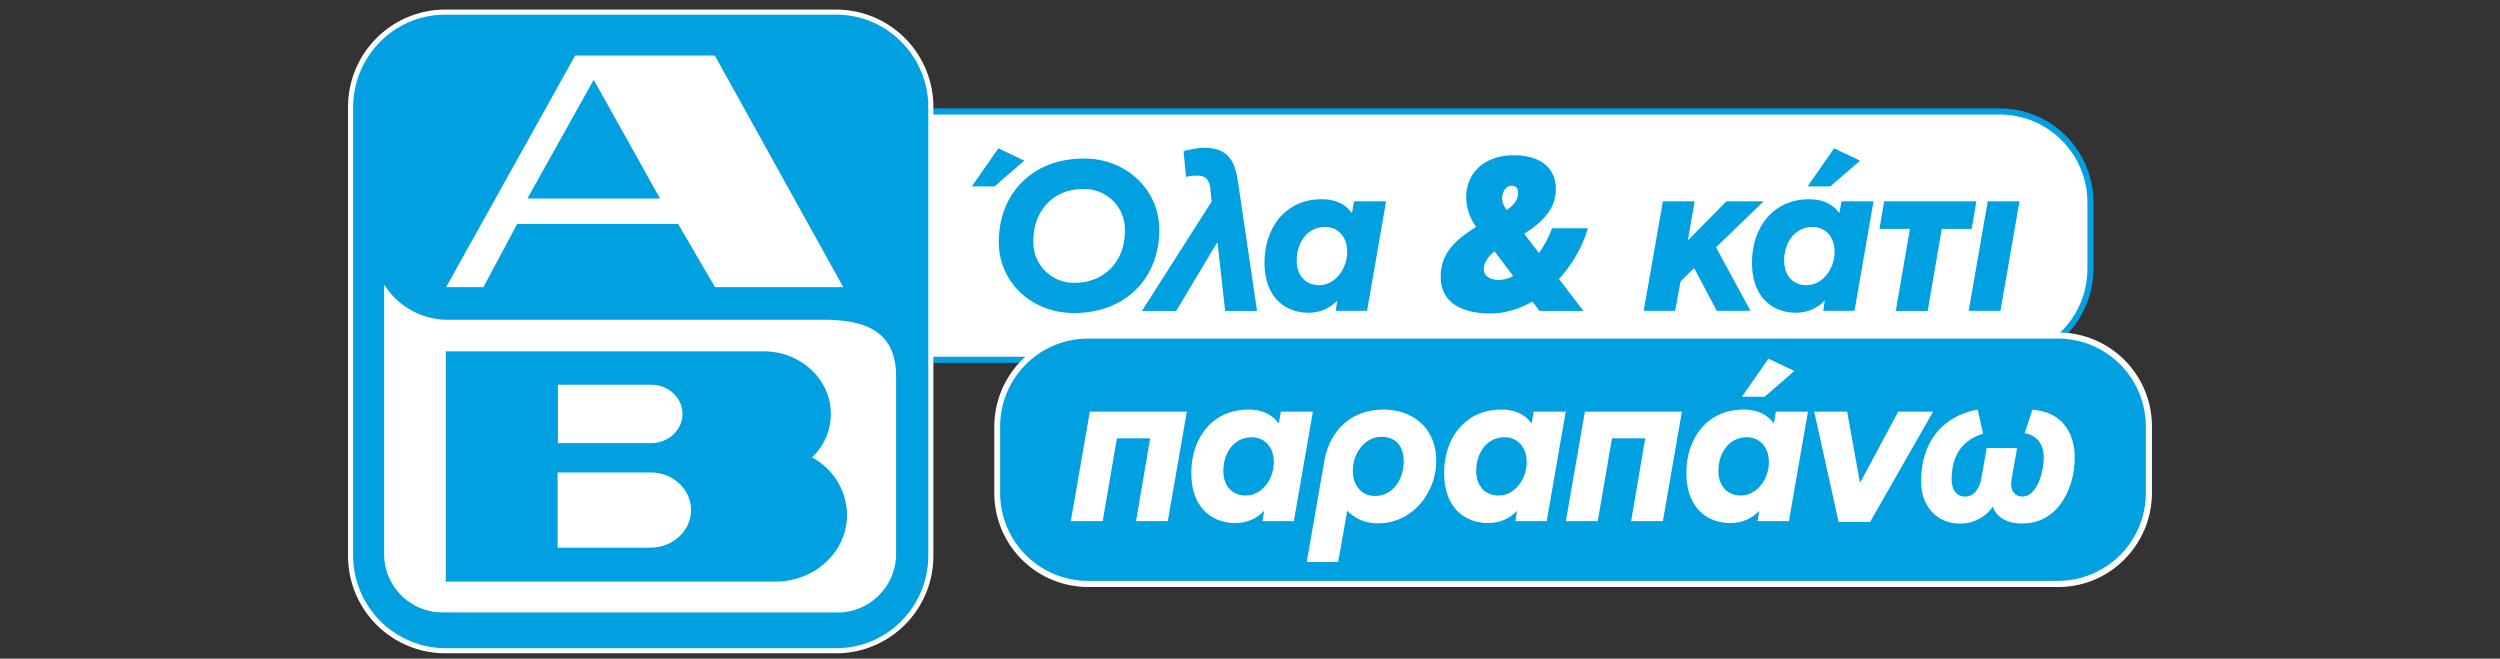
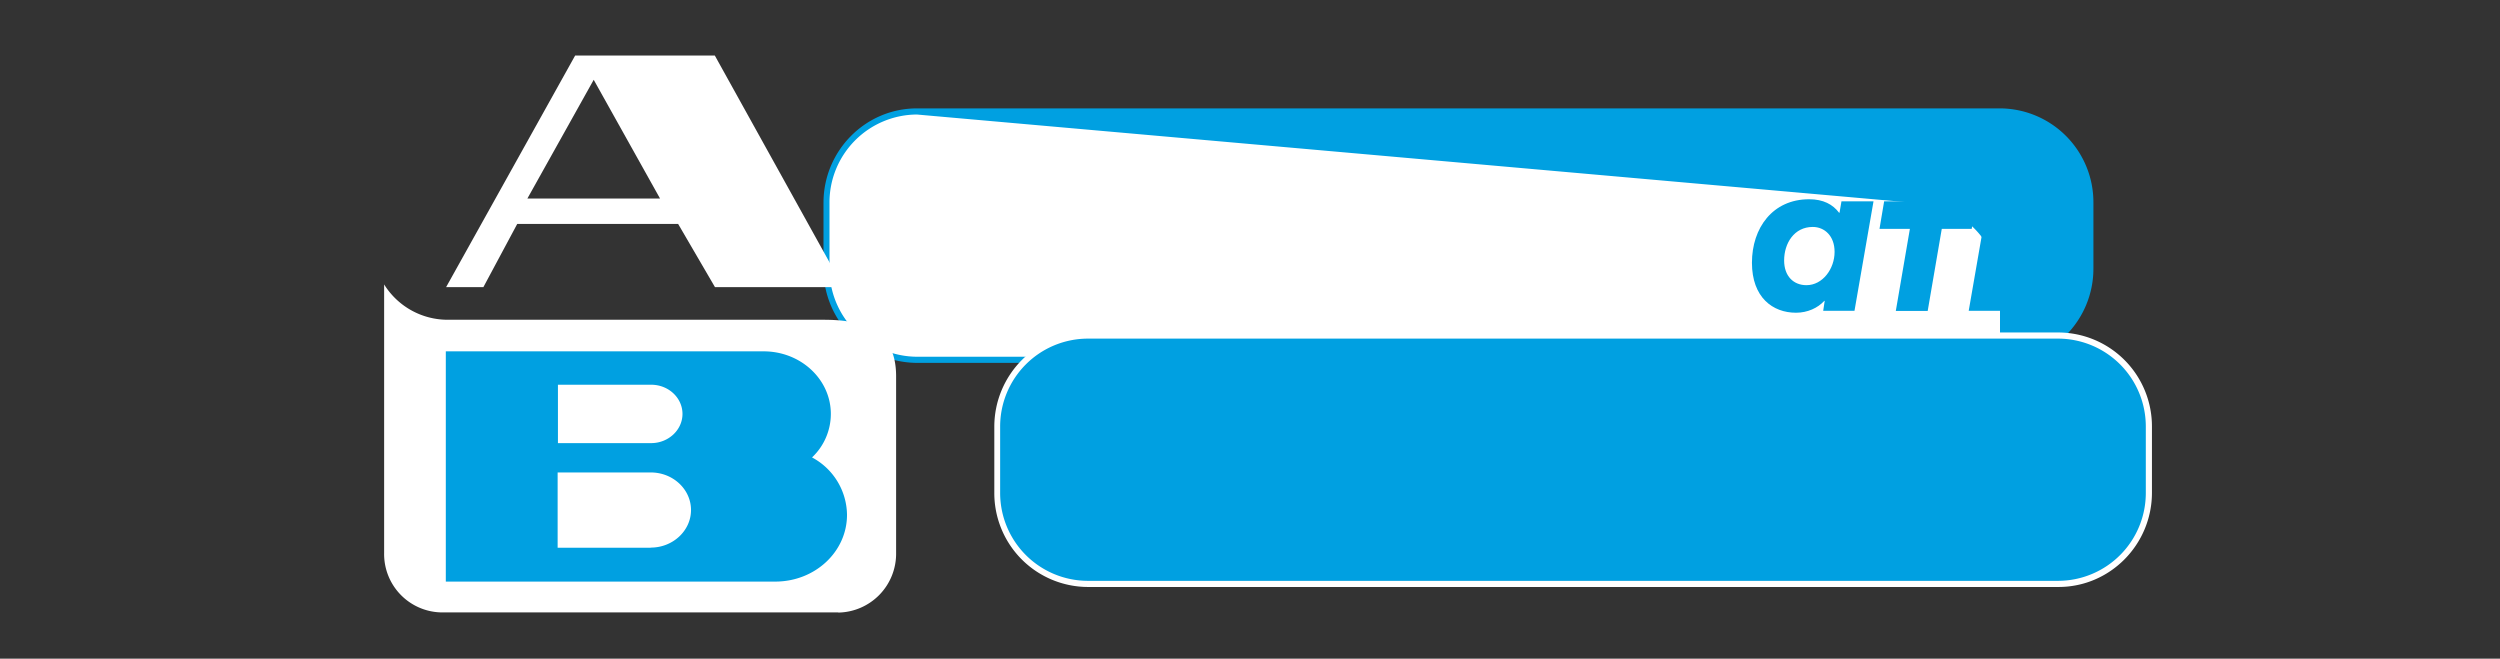
<svg xmlns="http://www.w3.org/2000/svg" id="Layer_1" data-name="Layer 1" viewBox="0 0 167 44">
  <rect x="0" y="0" width="167" height="44" fill="#333333" stroke="none" />
  <defs>
    <style>
            .cls-1{fill:#fff}.cls-2{fill:#00a0e1}
        </style>
  </defs>
  <rect width="84.43" height="16.59" x="55.21" y="7.45" class="cls-1" rx="6.07" ry="6.07" />
-   <path d="M133.6 24.24H61.25a6.27 6.27 0 0 1-6.24-6.3v-4.4c0-3.47 2.8-6.3 6.24-6.3h72.35a6.27 6.27 0 0 1 6.24 6.3v4.4c0 3.47-2.8 6.3-6.24 6.3M61.25 7.65a5.87 5.87 0 0 0-5.84 5.89v4.4a5.87 5.87 0 0 0 5.84 5.89h72.35a5.87 5.87 0 0 0 5.84-5.89v-4.4a5.87 5.87 0 0 0-5.84-5.89z" class="cls-2" />
+   <path d="M133.6 24.24H61.25a6.27 6.27 0 0 1-6.24-6.3v-4.4c0-3.47 2.8-6.3 6.24-6.3h72.35a6.27 6.27 0 0 1 6.24 6.3v4.4c0 3.47-2.8 6.3-6.24 6.3M61.25 7.65a5.87 5.87 0 0 0-5.84 5.89v4.4a5.87 5.87 0 0 0 5.84 5.89h72.35v-4.4a5.87 5.87 0 0 0-5.84-5.89z" class="cls-2" />
  <rect width="76.94" height="16.59" x="66.61" y="22.42" class="cls-2" rx="6.07" ry="6.07" />
  <path d="M137.51 39.21H72.66a6.27 6.27 0 0 1-6.24-6.3v-4.4c0-3.47 2.8-6.3 6.24-6.3h64.85a6.27 6.27 0 0 1 6.24 6.3v4.4c0 3.47-2.8 6.3-6.24 6.3M72.65 22.62a5.87 5.87 0 0 0-5.84 5.89v4.4a5.87 5.87 0 0 0 5.84 5.89h64.85a5.87 5.87 0 0 0 5.84-5.89v-4.4a5.87 5.87 0 0 0-5.84-5.89z" class="cls-1" />
-   <path d="m66.69 9.91 1.73.82-1.98 1.72h-1.52zm.03 6.27c0-3.24 2.23-5.59 5.69-5.59 2.86 0 5.03 2.11 5.03 4.76 0 3.23-2.25 5.56-5.7 5.56-2.86 0-5.02-2.09-5.02-4.73m8.42-.73a2.7 2.7 0 0 0-2.83-2.82c-1.88 0-3.28 1.38-3.28 3.46a2.7 2.7 0 0 0 2.8 2.8c1.85 0 3.31-1.36 3.31-3.43Z" class="cls-2" />
-   <path d="M80.86 12.62c-.1-.86-.6-.89-.91-.89-.2 0-.54.03-.72.09l-.17-1.73c.45-.1 1-.22 1.36-.22 1.31 0 2.03.56 2.26 2.17l1.29 8.73h-2.13l-.51-4.55h-.04l-2.72 4.55h-2.29l4.66-7.31-.09-.83Zm11.73.83-1.27 7.31h-2.09l.1-.66h-.03c-.43.47-1.11.79-1.89.79-1.55 0-2.94-1.02-2.94-3.34s1.38-4.24 3.82-4.24c.94 0 1.58.34 2 .9h.03l.13-.76h2.13Zm-2.6 3.37c0-1.06-.67-1.66-1.46-1.66-1.24 0-1.91 1.09-1.91 2.24 0 1.05.63 1.65 1.49 1.65 1.09 0 1.88-1.1 1.88-2.22Zm11.83-1.2.98 1.28q.58-.81.87-1.65h2.4a8.6 8.6 0 0 1-1.93 3.38l1.63 2.14h-2.93l-.47-.63c-.84.49-1.85.8-2.79.8-2.08 0-3.34-.82-3.34-2.45s1.05-2.51 2.37-3.33a3.5 3.5 0 0 1-.67-1.94c0-1.82 1.39-2.85 3.17-2.85s2.82.83 2.82 2.27c0 1.33-.92 2.21-2.12 2.98Zm-.74 2.82-1.24-1.65c-.4.32-.72.73-.72 1.19 0 .53.54.72.98.72q.5 0 .98-.26m-.44-4.41c.4-.27.77-.62.77-1.15q-.02-.48-.44-.47c-.38 0-.63.42-.63.82 0 .33.16.59.3.8m13.99 2.49 2.3 4.24h-2.25l-1.51-2.85-.91.89-.36 1.96h-2.1l1.28-7.31h2.12l-.45 2.61 2.57-2.61h2.49z" class="cls-2" />
  <path d="m125.15 13.45-1.27 7.31h-2.09l.1-.66h-.03c-.43.47-1.11.79-1.89.79-1.55 0-2.94-1.02-2.94-3.34s1.38-4.24 3.82-4.24c.94 0 1.58.34 2 .9h.03l.13-.76h2.13Zm-2.6 3.37c0-1.06-.67-1.66-1.46-1.66-1.24 0-1.91 1.09-1.91 2.24 0 1.05.63 1.65 1.49 1.65 1.09 0 1.88-1.1 1.88-2.22Zm-.03-6.91 1.73.82-1.98 1.72h-1.52zm5.05 5.38h-2.02l.31-1.84h6.16l-.31 1.84h-2l-.94 5.48h-2.13l.94-5.48Zm5.21-1.84h2.12l-1.27 7.31h-2.12z" class="cls-2" />
-   <path d="M72.8 27.5h6.48l-1.27 7.31h-2.12l.94-5.53h-2.22l-.95 5.53h-2.13zm14.9 0-1.27 7.31h-2.09l.1-.66h-.03c-.43.47-1.11.79-1.89.79-1.55 0-2.94-1.02-2.94-3.34s1.38-4.24 3.82-4.24c.94 0 1.58.34 2 .9h.03l.13-.76h2.13Zm-2.61 3.37c0-1.06-.67-1.66-1.46-1.66-1.24 0-1.91 1.09-1.91 2.24 0 1.05.63 1.65 1.49 1.65 1.09 0 1.88-1.1 1.88-2.22Zm4.3 6.67h-2.1l1.17-6.71c.34-2.01 1.75-3.47 3.95-3.47 1.92 0 3.53 1.19 3.53 3.43 0 2.09-1.56 4.17-3.9 4.17-.8 0-1.51-.3-2.02-.82h-.03zm4.38-6.71c0-.95-.48-1.65-1.48-1.65-1.12 0-1.92 1.09-1.92 2.27 0 .89.51 1.68 1.49 1.68 1.15 0 1.91-1.09 1.91-2.29Zm10.82-3.33-1.27 7.31h-2.09l.1-.66h-.03c-.43.47-1.11.79-1.89.79-1.55 0-2.94-1.02-2.94-3.34s1.38-4.24 3.82-4.24c.94 0 1.58.34 2 .9h.03l.13-.76h2.13Zm-2.61 3.37c0-1.06-.67-1.66-1.46-1.66-1.24 0-1.91 1.09-1.91 2.24 0 1.05.63 1.65 1.49 1.65 1.09 0 1.88-1.1 1.88-2.22Zm3.89-3.37h6.48l-1.27 7.31h-2.12l.94-5.53h-2.22l-.95 5.53h-2.13zm14.9 0-1.27 7.31h-2.09l.1-.66h-.03c-.43.47-1.11.79-1.89.79-1.55 0-2.94-1.02-2.94-3.34s1.38-4.24 3.82-4.24c.94 0 1.58.34 2 .9h.03l.13-.76h2.13Zm-2.61 3.37c0-1.06-.67-1.66-1.46-1.66-1.24 0-1.91 1.09-1.91 2.24 0 1.05.63 1.65 1.49 1.65 1.09 0 1.88-1.1 1.88-2.22Zm-.03-6.91 1.73.82-1.98 1.72h-1.52zm3.06 3.54h2.2l.85 4.72h.03l2.53-4.72h2.33l-4.21 7.37h-2.1zm7.14 4.65c0-2.54 1.35-4.34 3.78-4.79l.36 1.61c-1.61.5-2.1 1.73-2.1 3.04 0 .72.33 1.16.9 1.16s.97-.47 1.11-1.36l.33-1.88h2.03l-.33 1.88q-.06.32-.06.56c0 .52.34.8.73.8 1.01 0 1.44-1.68 1.44-2.58 0-.66-.23-1.45-1.27-1.66l.51-1.56c1.92.13 2.83 1.48 2.83 3.2 0 2.01-1.08 4.4-3.5 4.4-.7 0-1.61-.19-1.98-1.12a2.6 2.6 0 0 1-2.22 1.12c-1.48 0-2.56-1.13-2.56-2.81ZM29.74 43.64a6.5 6.5 0 0 1-6.49-6.54V7.18A6.5 6.5 0 0 1 29.74.64h26.12a6.5 6.5 0 0 1 6.49 6.54V37.1a6.5 6.5 0 0 1-6.49 6.54z" class="cls-1" />
-   <path d="M29.74 43.3a6.2 6.2 0 0 1-6.15-6.2V7.18c0-3.42 2.75-6.2 6.15-6.2h26.12c3.4 0 6.15 2.78 6.15 6.2V37.1c0 3.42-2.75 6.2-6.15 6.2z" class="cls-2" />
  <path d="M56 40.91H29.53a3.9 3.9 0 0 1-3.87-3.97V19a5 5 0 0 0 4.26 2.36H55c2.5 0 4.84.57 4.86 3.73v11.86a3.93 3.93 0 0 1-3.87 3.97Zm-8.25-37.2h-9.33L29.8 19.18h2.49l2.26-4.22H45.3l2.46 4.22h8.57zm-12.52 9.55 4.43-7.93 4.43 7.93z" class="cls-1" />
  <path d="M54.25 30.55a4 4 0 0 0 1.25-2.9c0-2.31-2.01-4.18-4.49-4.18H29.78v15.38h22.01c2.65 0 4.79-1.99 4.79-4.46a4.4 4.4 0 0 0-2.33-3.83ZM37.27 25.7h6.23c1.16 0 2.09.88 2.09 1.95s-.94 1.95-2.09 1.95h-6.23v-3.91Zm6.2 10.89h-6.22v-5.03h6.22c1.49 0 2.69 1.13 2.69 2.51s-1.21 2.51-2.69 2.51Z" class="cls-2" />
  <path d="M118.59 35.54h4.27v4.3h-4.27z" style="fill:none" />
</svg>